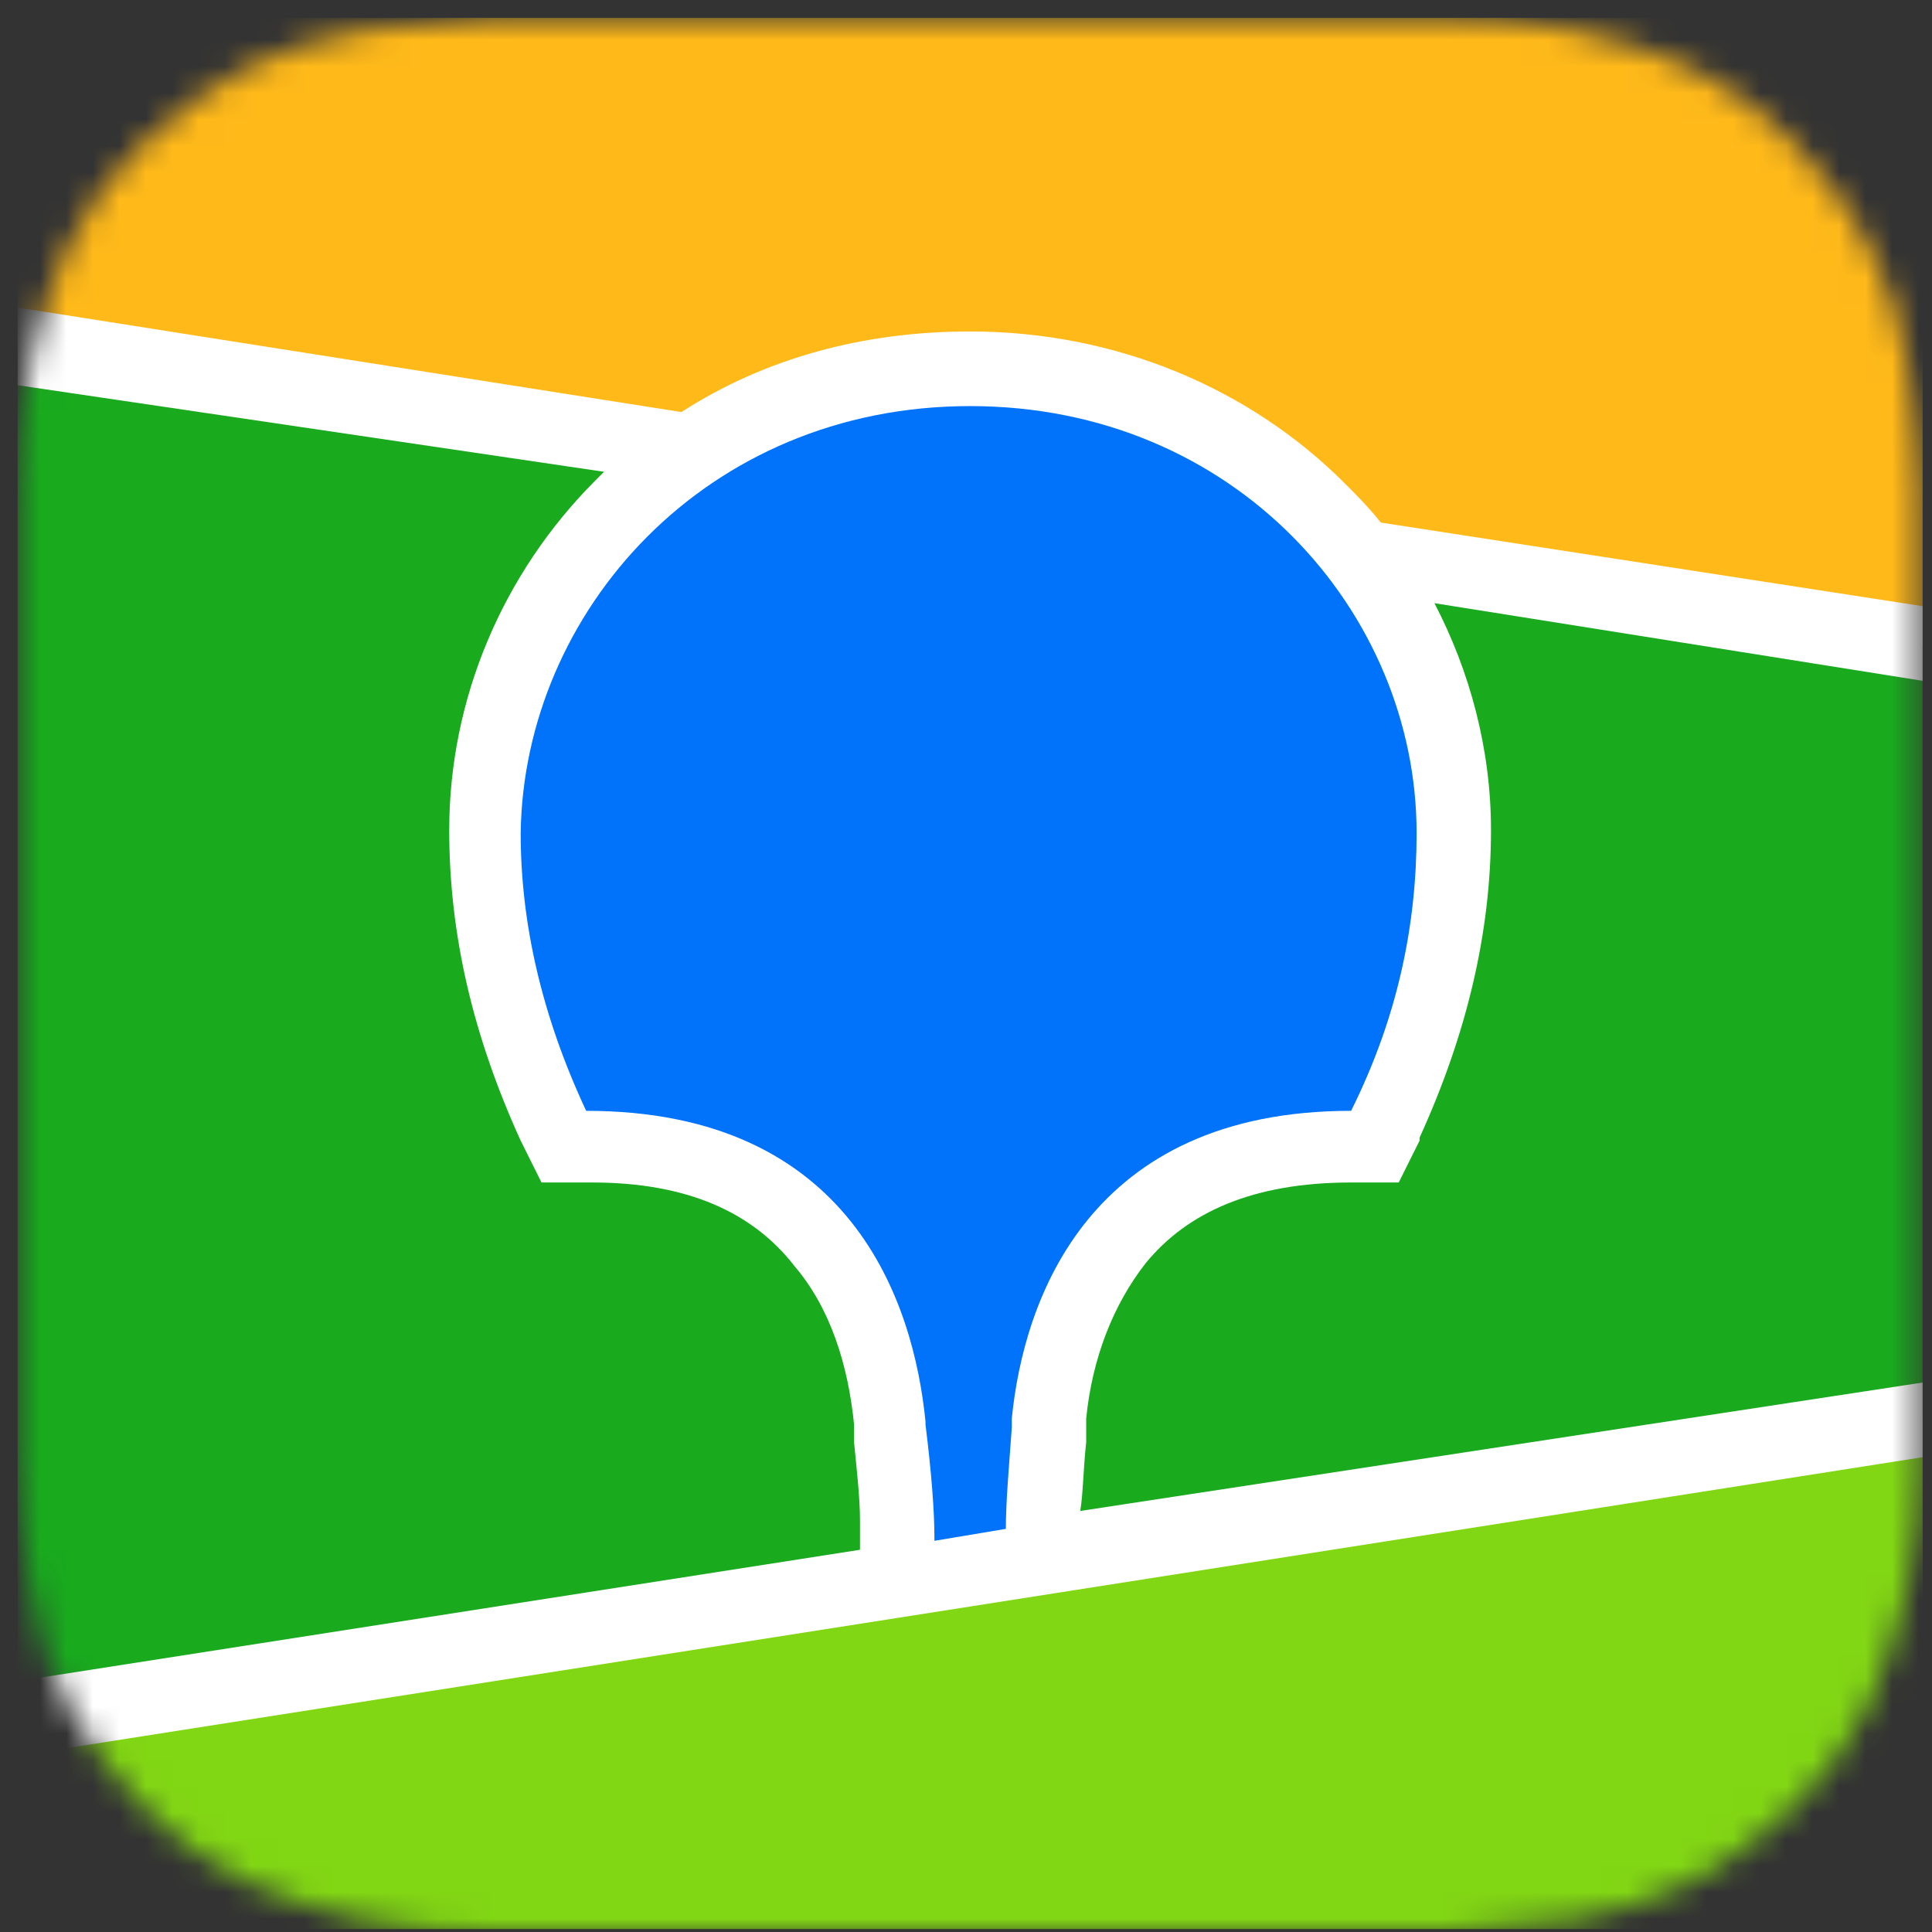
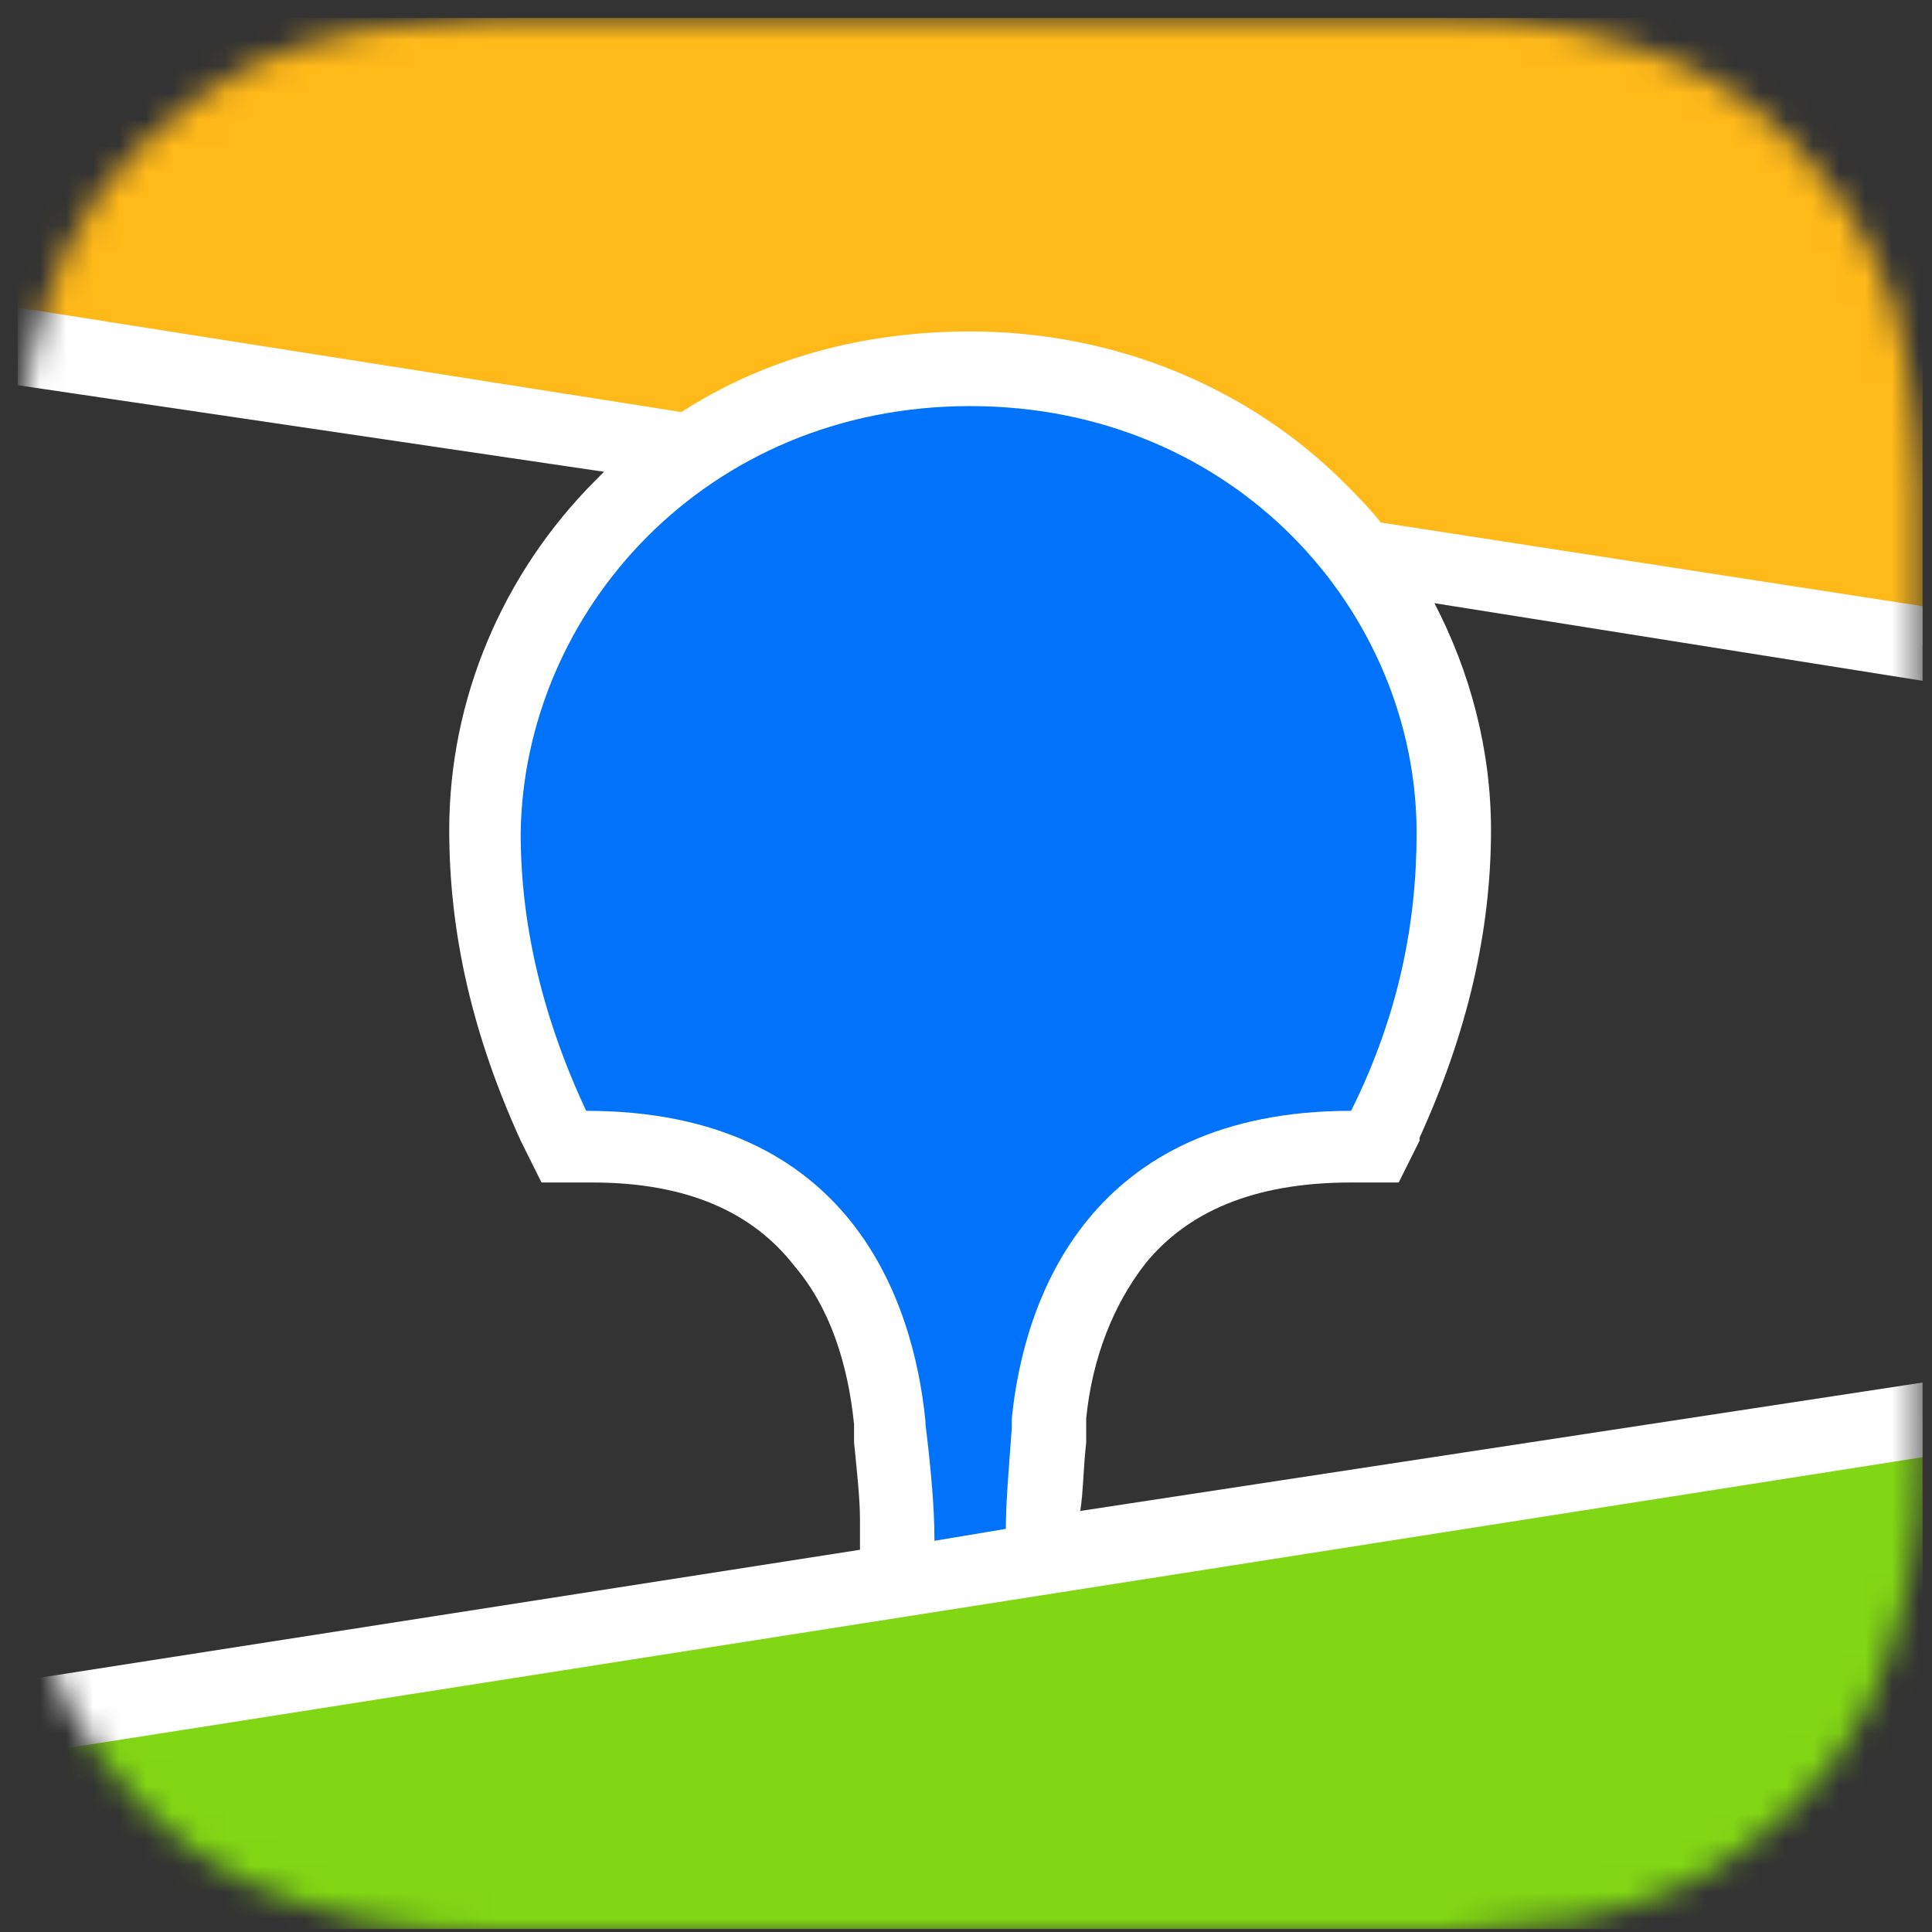
<svg xmlns="http://www.w3.org/2000/svg" width="73" height="73" viewBox="0 0 73 73" fill="none">
  <rect x="0" y="0" width="73" height="73" fill="#333333" stroke="none" />
  <mask id="mask0_120_4097" style="mask-type:alpha" maskUnits="userSpaceOnUse" x="0" y="0" width="73" height="73">
    <path fill-rule="evenodd" clip-rule="evenodd" d="M18.549 0.677H21.585H53.638C54.087 0.677 54.425 0.677 54.762 0.677C56.337 0.677 57.911 0.789 59.486 1.128C61.06 1.466 62.522 1.918 63.984 2.595C65.446 3.272 66.683 4.287 67.808 5.415C68.933 6.544 69.832 7.785 70.62 9.252C71.407 10.718 71.857 12.185 72.082 13.765C72.419 15.344 72.419 16.924 72.531 18.504C72.531 19.18 72.531 19.97 72.531 20.647V21.888V50.434C72.531 51.337 72.531 52.127 72.531 53.029C72.531 53.706 72.531 54.496 72.531 55.173C72.531 56.752 72.419 58.332 72.082 59.912C71.744 61.491 71.294 62.958 70.62 64.425C69.945 65.892 68.933 67.133 67.808 68.261C66.683 69.389 65.334 70.292 63.984 71.082C62.522 71.759 61.06 72.323 59.486 72.549C57.911 72.774 56.337 72.887 54.762 73H49.926H19.561C19.111 73 18.774 73 18.436 73C16.862 73 15.287 72.887 13.713 72.549C12.139 72.21 10.677 71.759 9.214 71.082C7.752 70.405 6.515 69.389 5.391 68.261C4.266 67.133 3.366 65.892 2.579 64.425C1.792 62.958 1.342 61.491 1.117 59.912C0.78 58.332 0.78 56.752 0.667 55.173C0.667 54.496 0.667 53.706 0.667 53.029V51.788V23.242C0.667 22.34 0.667 21.55 0.667 20.647C0.667 19.97 0.667 19.18 0.667 18.504C0.667 16.924 0.78 15.344 1.117 13.765C1.454 12.185 1.904 10.718 2.579 9.252C3.254 7.785 4.266 6.544 5.391 5.415C6.515 4.287 7.865 3.385 9.214 2.595C10.677 1.918 12.139 1.354 13.713 1.128C15.4 0.902 16.974 0.789 18.549 0.677Z" fill="white" />
  </mask>
  <g mask="url(#mask0_120_4097)">
-     <path d="M72.644 0.677H0.667V72.887H72.644V0.677Z" fill="#19AA1E" />
    <path fill-rule="evenodd" clip-rule="evenodd" d="M0.667 0.677H72.644V24.371L0.667 13.088V0.677Z" fill="#FFB919" />
    <path fill-rule="evenodd" clip-rule="evenodd" d="M0.667 64.989L72.644 53.706V72.887H0.667V64.989Z" fill="#82D714" />
    <path fill-rule="evenodd" clip-rule="evenodd" d="M0.667 11.621L25.747 15.57C28.896 13.539 32.607 12.524 36.656 12.524C42.166 12.524 47.227 14.667 50.826 18.278C51.276 18.729 51.726 19.18 52.175 19.745L72.644 22.904V25.724L54.2 22.791C55.549 25.386 56.337 28.32 56.337 31.366C56.337 35.202 55.437 39.038 53.638 42.987V43.1L52.85 44.68H51.051C47.34 44.68 44.865 45.808 43.291 47.726C42.054 49.306 41.267 51.337 41.042 53.593V53.706V54.044V54.157V54.496C40.929 55.511 40.929 56.414 40.817 57.091L72.644 52.239V55.06L0.667 66.343V63.522L32.494 58.558V57.881V57.655V57.542V57.429C32.494 56.639 32.382 55.624 32.27 54.496V54.27V53.819C32.045 51.562 31.37 49.419 30.02 47.839C28.446 45.808 25.971 44.68 22.373 44.68H22.26H20.461L19.674 43.1C17.874 39.151 16.974 35.315 16.974 31.366C16.974 26.401 18.999 21.663 22.485 18.165C22.598 18.052 22.71 17.939 22.823 17.826L0.667 14.555V11.621Z" fill="white" />
    <path fill-rule="evenodd" clip-rule="evenodd" d="M36.656 15.344C46.665 15.344 53.526 23.13 53.526 31.479C53.526 34.864 52.851 38.361 51.051 41.972C41.155 41.972 38.681 49.08 38.231 53.593V53.932C38.118 55.511 38.006 56.752 38.006 57.768L35.307 58.219V58.106C35.307 57.091 35.194 55.624 34.969 53.819V53.706C34.519 49.193 32.158 41.972 22.148 41.972C20.461 38.361 19.674 34.864 19.674 31.479C19.787 23.13 26.647 15.344 36.656 15.344Z" fill="#0073FA" />
  </g>
</svg>